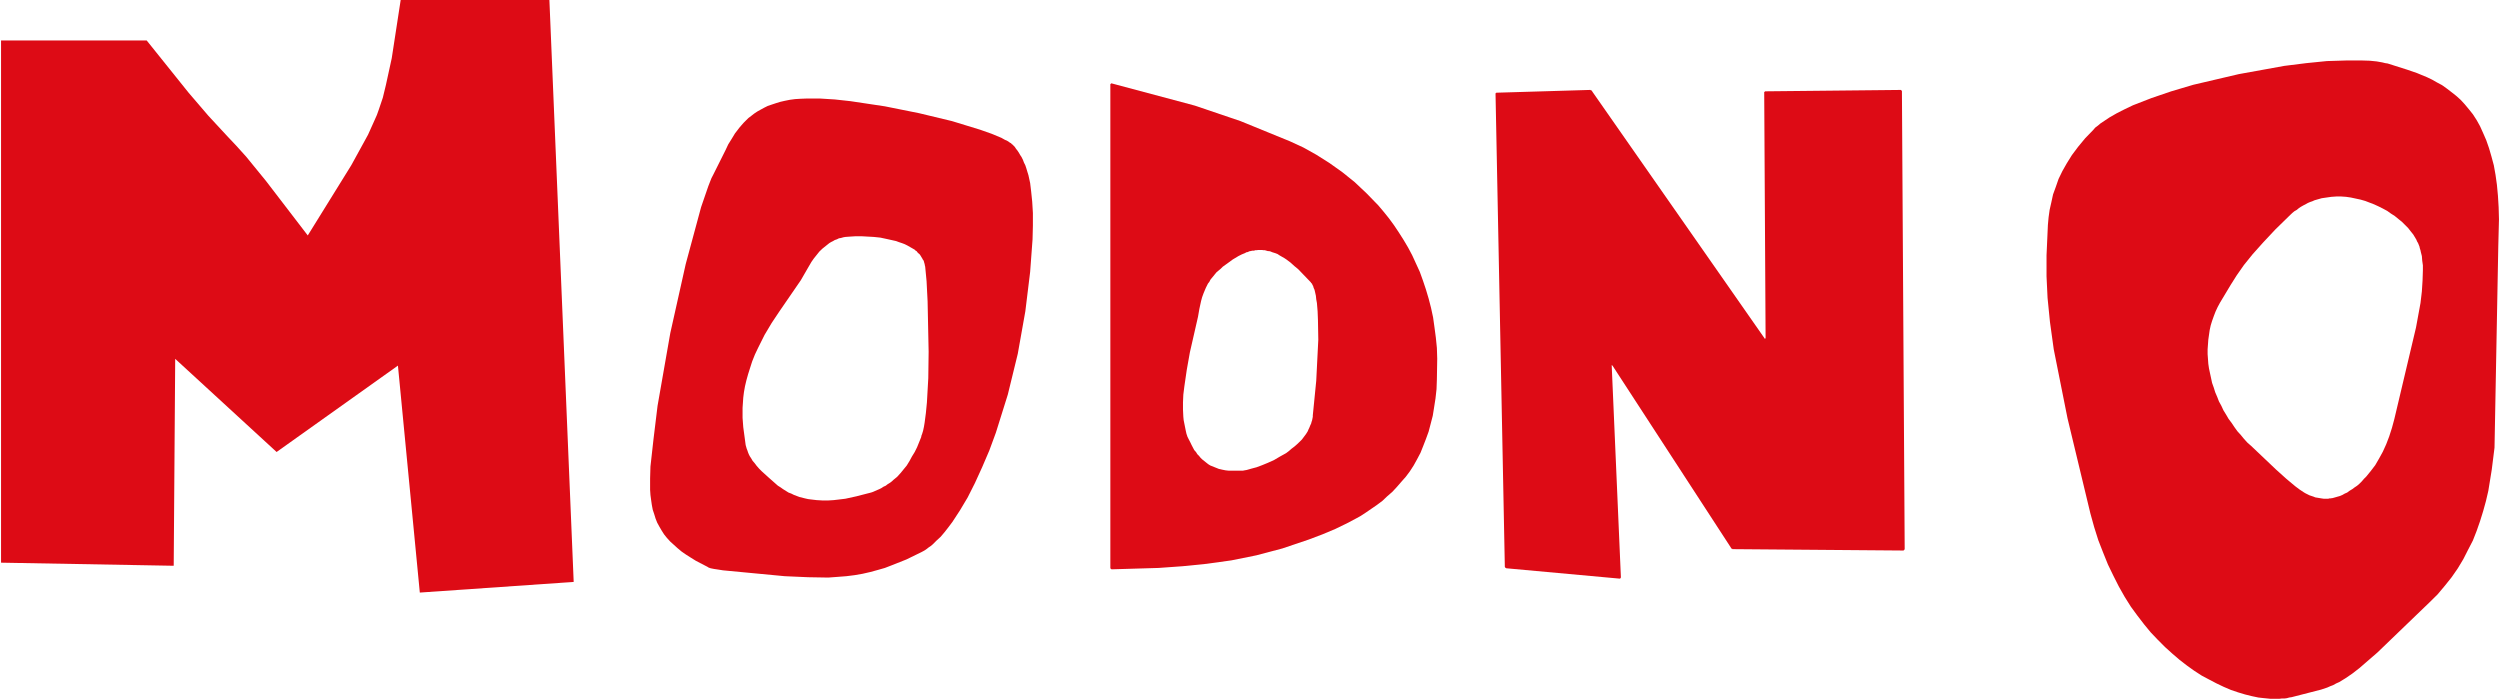
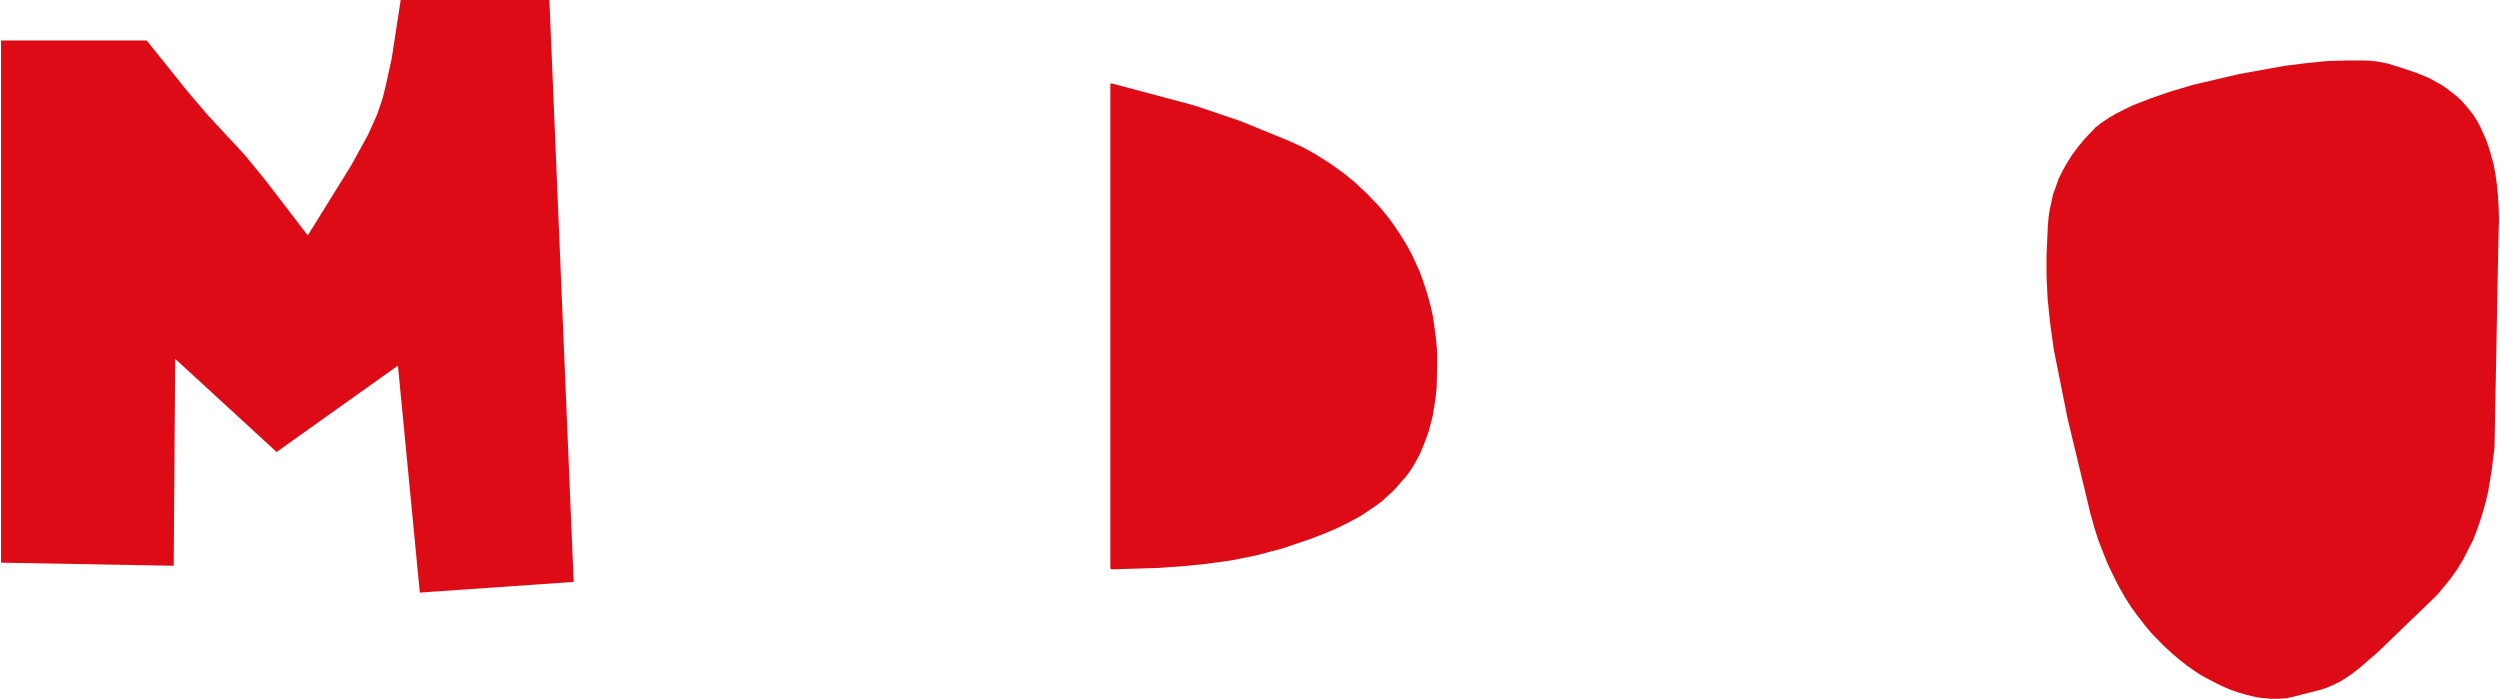
<svg xmlns="http://www.w3.org/2000/svg" width="1996" height="558" viewBox="0 0 1996 558" fill="none">
  <g filter="url(#filter0_n_80_39)">
    <g clip-path="url(#clip0_80_39)">
      <path d="M886.502 67.692V453.169V453.444V453.718H886.776V453.993V454.267H887.05H887.325V454.542H887.599L925.013 453.444L944.222 452.072L963.341 450.151L983.1 447.407L1003.04 443.382L1023.81 437.893L1044.94 430.758L1055.82 426.642L1066.25 422.251L1076.4 417.311L1085.92 412.188L1090.58 409.17L1094.97 406.151L1099.36 403.132L1103.76 399.839L1107.51 396.272L1111.62 392.704L1115.19 388.862L1118.76 384.746L1122.33 380.721L1125.62 376.33L1128.64 371.665L1131.38 366.725L1134.13 361.511L1136.32 356.023L1138.42 350.626L1140.62 344.588L1142.27 338.276L1143.91 331.965L1145.01 325.104L1146.11 318.06L1146.93 310.651L1147.21 302.692L1147.48 286.318L1147.21 277.811L1146.38 269.578L1145.29 261.346L1144.19 253.479L1142.54 245.795L1140.62 238.385L1138.42 230.976L1136.05 223.932L1133.58 217.071L1130.56 210.485L1127.54 203.899L1124.25 197.679L1120.68 191.641L1116.84 185.604L1112.99 179.841L1108.97 174.352L1104.85 169.23L1100.46 164.016L1091.13 154.411L1081.53 145.355L1071.74 137.488L1061.31 130.078L1050.88 123.492L1040.55 117.729L1029.84 112.789L990.418 96.69L954.01 84.341L887.599 66.594H887.325H887.05V66.869H886.776V67.143H886.502V67.418V67.692Z" fill="#DD0B15" />
-       <path d="M564.966 452.62L555.635 447.772L551.519 445.211L547.768 442.832L544.201 440.362L540.908 437.618L537.889 434.874L535.145 432.404L532.4 429.385L530.205 426.641L528.284 423.622L526.363 420.329L524.716 417.311L523.436 414.109L522.338 410.541L521.149 406.974L520.417 403.132L519.868 399.29L519.319 395.173L519.045 391.057V382.092L519.319 372.488L521.789 350.351L524.991 324.006L535.145 266.01L547.494 210.759L559.752 165.387L565.514 148.647L567.984 142.335L569.356 139.683L570.454 137.487L579.236 119.924L581.431 115.259L584.175 110.868L586.828 106.477L588.475 104.373L590.121 102.178L591.768 100.257L593.689 98.061L595.61 96.14L597.531 94.219L599.726 92.573L602.196 90.652L604.666 89.005L607.136 87.633L610.154 85.987L612.899 84.615L616.1 83.517L619.394 82.419L622.961 81.321L626.529 80.498L630.645 79.675L634.761 79.126L639.152 78.852L644 78.669H654.703L666.503 79.4L679.035 80.772L706.478 84.889L733.829 90.377L760.083 96.689L782.494 103.55L791.825 106.843L799.509 110.045L802.436 111.691L803.808 112.24L805.18 113.063L806.278 113.887L807.375 114.435L807.65 114.984L808.199 115.259L808.473 115.533L808.748 115.808L810.12 117.18L811.217 118.826L812.315 120.198L813.413 121.845L814.51 123.766L815.608 125.413L816.706 127.608L817.529 129.803L818.627 131.999L819.45 134.469L820.273 137.213L821.097 139.866L822.469 146.177L823.292 153.038L824.115 160.996L824.664 170.053V180.115L824.39 191.092L822.469 217.071L818.627 248.538L812.59 282.476L804.631 315.041L795.118 345.411L789.904 359.59L784.141 373.036L778.378 385.66L772.615 397.094L766.394 407.523L760.357 416.762L757.064 421.153L754.045 424.994L751.027 428.562L747.733 431.581L744.715 434.599L743.068 435.972L741.422 437.069L740.05 438.167L738.494 439.265L737.031 440.088L735.476 440.911L723.675 446.674L712.15 451.248L706.478 453.443L700.715 455.09L694.678 456.736L688.64 458.109L682.329 459.206L675.742 460.03L668.699 460.578L661.289 461.127L645.19 460.853L626.529 460.03L577.315 455.364L572.101 454.541L570.18 454.267L568.808 453.992L567.435 453.718L566.612 453.443L565.789 453.169L564.966 452.62Z" fill="#DD0B15" />
      <path d="M0.837 449.236V32.291H117.102L150.49 73.912L166.407 92.482L181.409 108.673L188.819 116.54L196.502 125.047L212.328 144.44L245.716 187.982L280.477 131.908L293.832 107.575L298.772 96.598L300.967 91.658L302.614 86.993L305.633 78.028L308.102 67.875L312.768 46.469L319.903 0H438.638L458.031 464.604L335.179 473.111L317.707 291.898L220.835 360.871L139.879 286.501L138.69 451.706L0.837 449.236Z" fill="#DD0B15" />
      <path d="M595.335 355.291L593.414 341.02L592.865 333.611V329.769V325.652L593.14 321.628L593.414 317.511L593.963 313.12L594.786 308.455L595.884 303.79L597.256 298.85L598.902 293.636L600.549 288.513L602.744 283.025L605.214 277.811L610.428 267.383L616.1 257.869L622.137 248.813L639.426 223.657L644.64 214.601L647.842 209.113L649.763 206.369L651.958 203.624L654.154 200.88L656.623 198.502L657.996 197.404L659.368 196.306L660.74 195.209L662.112 194.111L663.484 193.288L665.131 192.464L666.503 191.641L668.149 191.092L669.796 190.269L671.442 189.994L673.363 189.446L674.919 189.171L678.761 188.897L683.151 188.622H687.817L692.756 188.897L697.696 189.171L702.91 189.72L708.033 190.818L712.972 191.915L715.442 192.464L717.638 193.288L720.107 194.111L722.303 194.934L724.498 196.032L726.419 197.13L728.34 198.227L730.261 199.325L731.084 200.148L731.908 200.606L732.457 201.429L733.28 202.252L734.103 202.892L734.652 203.624L735.201 204.448L735.658 205.271L736.207 206.094L736.756 207.192L737.396 208.015L737.671 208.838L737.945 209.936L738.22 210.759L738.402 211.857L738.677 212.955L739.775 224.481L740.598 240.58L741.421 280.83L741.147 301.869L740.049 321.353L739.226 329.769L738.22 337.453L737.671 340.746L737.03 343.765L736.207 346.509L735.658 347.881L735.475 348.979L732.182 357.12L730.261 360.962L728.066 364.53L726.145 368.097L723.949 371.665L721.48 374.683L719.01 377.702L716.265 380.721L713.247 383.19L711.875 384.471L710.228 385.66L708.582 386.667L707.209 387.764L705.38 388.588L703.733 389.685L702.087 390.509L700.166 391.332L698.245 392.155L696.324 392.978L694.403 393.527L692.207 394.076L683.7 396.271L674.919 398.192L670.345 398.741L665.68 399.29L661.289 399.565H656.623L651.958 399.29L647.293 398.741L645.189 398.467L642.719 397.918L640.524 397.369L638.328 396.82L636.133 395.997L633.938 395.174L631.742 394.076L629.547 393.253L627.351 391.881L625.156 390.509L623.235 389.136L621.04 387.764L613.996 381.544L608.233 376.33L606.038 374.134L604.117 371.939L602.47 369.744L600.823 367.823L599.726 365.902L598.628 364.255L597.805 362.609L597.256 361.236L596.707 359.59L596.158 358.218L595.335 355.291Z" fill="white" />
-       <path d="M956.48 252.929L949.986 281.378L947.516 295.282L945.595 308.455L944.772 315.041L944.497 321.078V327.024L944.772 332.787L945.046 335.531L945.595 338.276L946.144 341.02L946.693 343.764L947.241 346.234L948.065 348.704L949.162 350.899L950.26 353.003L951.358 355.29L952.456 357.394L953.462 359.315L954.925 360.961L955.932 362.608L957.304 363.98L958.401 365.352L959.774 366.724L961.146 367.822L962.518 368.92L963.89 370.018L964.988 370.841L966.36 371.664L967.732 372.213L969.104 372.762L970.476 373.311L971.848 373.86L973.22 374.408L974.593 374.683L975.69 374.957L978.435 375.506L980.904 375.781H983.374H985.753H989.869H990.418H990.967H992.339L993.711 375.506L995.357 375.232L999.199 374.134L1003.32 373.036L1007.71 371.39L1012.37 369.469L1017.22 367.273L1021.89 364.529L1026.83 361.785L1029.02 360.138L1031.22 358.217L1033.41 356.571L1035.61 354.65L1037.53 352.82L1039.45 350.899L1041.1 348.704L1042.74 346.508L1044.11 344.313L1044.66 342.941L1045.21 341.843L1045.67 340.745L1046.22 339.373L1046.77 338.276L1047.13 336.903L1047.59 335.531L1047.86 334.159L1048.14 332.787V331.689L1050.88 304.064L1052.53 271.224L1052.26 255.673L1051.98 248.538L1051.43 241.952L1050.88 238.933L1050.61 236.189L1050.06 233.719L1049.51 231.341L1048.96 230.152L1048.69 229.42L1048.41 228.322L1047.86 227.499L1047.59 226.676L1047.32 226.401L1047.13 226.127L1046.77 225.852L1046.49 225.303L1046.22 225.029L1045.94 224.755L1036.43 214.875L1033.41 212.405L1030.39 209.661L1027.1 207.191L1025.45 206.094L1023.53 204.996L1021.61 203.898L1019.96 202.801L1018.04 202.069L1015.94 201.428L1013.93 200.605L1012.1 200.422L1009.9 199.782H1008.8L1007.71 199.599H1006.61H1005.51H1004.41L1003.32 199.782H1002.22L1001.12 200.148H999.748L998.651 200.422L997.553 200.605L996.181 201.245L995.083 201.428L993.985 202.069L991.516 203.075L988.771 204.447L984.197 207.191L980.081 210.21L976.239 212.954L974.593 214.601L972.946 215.973L971.299 217.345L969.927 218.992L968.83 220.364L967.457 222.01L966.36 223.382L965.536 225.029L964.439 226.401L963.616 228.048L962.792 229.694L962.243 230.975L960.871 234.268L959.774 237.287L958.95 240.305L957.578 246.617L956.48 252.929Z" fill="white" />
-       <path d="M1194.04 75.376L1201.45 452.071V452.346V452.62L1201.73 452.895V453.169H1201.91V453.443H1202.18H1202.46V453.718H1202.73L1292.83 461.951H1293.02H1293.29H1293.57V461.676H1293.84V461.402L1294.12 461.127V460.853L1286.8 292.081V291.806V291.532H1287.07V291.806H1287.35L1382.02 437.344V437.618H1382.3V437.893H1382.57V438.167H1382.85H1383.12V438.441H1383.3H1383.58H1383.85L1519.33 439.539H1519.6H1519.88V439.265H1520.15V438.99H1520.43V438.716H1520.7V438.441V438.167L1518.5 73.18V72.906V72.631H1518.23V72.357V72.082H1517.96L1517.68 71.808H1517.41H1517.13L1409.92 72.906H1409.65H1409.37H1409.1V73.18H1408.83V73.454H1408.55V73.729V74.003V74.278L1409.65 269.852V270.127H1409.37V270.401H1409.1H1408.83V270.127L1271.15 72.906V72.631H1270.88V72.357H1270.61V72.082H1270.33H1270.06L1269.78 71.808H1269.51H1269.23L1195.14 74.003H1194.86H1194.59V74.278H1194.32L1194.04 74.552V74.827V75.101V75.376Z" fill="#DD0B15" />
      <path d="M1633.95 203.899L1635.04 179.567L1635.59 173.529L1636.42 167.583L1637.79 161.546L1639.16 155.234L1641.36 149.197L1643.55 142.885L1646.57 136.665L1650.14 130.353L1654.25 123.767L1659.19 117.18L1664.87 110.32L1671.18 103.825L1672.82 101.904L1675.02 100.257L1676.94 98.611L1679.41 96.964L1684.35 93.671L1690.11 90.378L1696.06 87.359L1702.92 84.066L1717.74 78.303L1733.56 72.906L1751.13 67.692L1787.44 59.185L1823.85 52.599L1841.41 50.403L1857.79 48.757L1872.88 48.299H1886.24L1892 48.482L1897.49 49.031L1902.15 49.854L1904.35 50.403L1906.27 50.678L1921.82 55.617L1929.78 58.362L1937.74 61.655L1941.76 63.576L1945.6 65.771L1949.72 67.966L1953.56 70.711L1957.13 73.455L1960.97 76.474L1964.54 79.675L1967.83 83.243L1971.03 87.085L1974.33 91.201L1977.35 95.867L1980.09 100.806L1982.56 106.295L1985.03 111.966L1987.23 118.278L1989.15 124.864L1991.07 131.999L1992.44 139.683L1993.54 147.55L1994.36 156.332L1994.91 165.388L1995.18 175.176L1994.63 196.581L1991.62 357.395L1989.42 374.958L1986.68 391.881L1984.76 400.114L1982.56 408.072L1980.09 416.03L1977.35 423.897L1974.33 431.581L1970.49 438.991L1966.73 446.4L1962.34 453.718L1957.4 460.853L1951.92 467.714L1946.15 474.575L1939.57 481.069L1898.04 521.044L1883.77 533.393L1878.1 537.784L1872.61 541.535L1867.67 544.553L1865.2 545.651L1862.73 547.023L1860.53 547.847L1858.06 548.944L1853.12 550.591L1829.61 556.628L1827.69 556.903L1825.77 557.451L1823.85 557.726H1821.65L1819.73 558H1817.54H1812.96L1808.02 557.451L1803.09 556.903L1797.87 555.805L1792.38 554.433L1786.89 552.786L1781.22 550.865L1775.46 548.395L1769.7 545.651L1763.93 542.632L1757.9 539.431L1751.95 535.589L1746.19 531.472L1740.15 526.807L1734.39 521.868L1728.62 516.653L1722.86 510.89L1717.19 504.945L1711.98 498.633L1706.49 491.498L1701.27 484.363L1696.33 476.496L1691.67 468.263L1687.37 459.756L1682.98 450.7L1679.14 441.186L1675.29 431.307L1672 420.879L1668.98 409.993L1650.69 333.886L1639.71 278.909L1636.69 257.046L1634.77 237.836L1633.95 220.639V203.899Z" fill="#DD0B15" />
-       <path d="M1772.44 241.678L1770.52 245.246L1768.87 248.813L1767.5 252.381L1766.13 256.223L1765.03 259.79L1764.21 263.541L1763.66 267.383L1763.11 271.225L1762.84 275.067L1762.56 278.909V282.751L1762.84 286.593L1763.11 290.435L1763.66 294.185L1764.48 298.027L1765.31 301.869L1766.13 305.711L1767.5 309.553L1768.6 313.121L1770.25 316.963L1771.62 320.53L1773.54 324.006L1775.18 327.574L1777.38 331.141L1779.3 334.434L1781.77 337.727L1783.97 341.021L1786.34 344.314L1789.09 347.332L1791.56 350.351L1794.3 353.37L1797.32 356.023L1817.26 374.958L1825.5 382.367L1832.63 388.313L1835.92 390.783L1839.22 392.979L1840.59 393.802L1842.24 394.625L1843.88 395.448L1845.53 395.997L1847.18 396.546L1848.46 397.095L1850.1 397.369L1851.75 397.644L1853.4 397.918L1855.32 398.193H1856.96H1858.88L1859.71 397.918H1860.53L1862.45 397.644L1864.37 397.095L1866.29 396.546L1868.22 395.997L1870.14 395.174L1872.06 394.076L1873.98 393.253L1875.81 391.881L1878.09 390.509L1879.92 389.137L1881.85 387.856L1883.77 386.209L1885.69 384.288L1887.33 382.367L1889.25 380.447L1892.82 376.056L1896.39 371.39L1899.41 366.176L1902.43 360.688L1905.17 354.65L1907.55 348.43L1909.75 341.569L1911.67 334.434L1928.95 261.437L1932.52 241.953L1933.62 232.622L1934.17 223.932L1934.44 215.699V211.857L1933.89 208.015L1933.62 204.448L1932.8 201.246L1932.52 199.874L1931.97 198.136L1931.7 196.855L1931.15 195.483L1930.6 194.111L1929.78 192.739L1929.23 191.367L1928.41 189.995L1926.76 187.25L1924.56 184.506L1922.64 182.036L1920.17 179.567L1917.7 177.097L1914.96 174.901L1911.94 172.431L1908.92 170.51L1905.99 168.407L1902.43 166.486L1899.13 164.839L1895.57 163.192L1892 161.82L1888.43 160.448L1884.59 159.35L1880.75 158.527L1876.91 157.704L1873.15 157.155L1869.31 156.881H1865.2L1861.35 157.155L1857.51 157.704L1853.67 158.253L1851.75 158.802L1849.83 159.35L1847.91 159.899L1846.08 160.723L1844.43 161.271L1842.51 162.095L1840.59 163.192L1838.94 164.016L1837.02 165.113L1835.38 166.211L1833.73 167.583L1831.81 168.681L1830.16 170.053L1828.51 171.608L1816.71 183.134L1806.93 193.562L1798.42 203.076L1791.56 211.583L1785.8 219.816L1780.95 227.5L1772.44 241.678Z" fill="white" />
    </g>
  </g>
  <defs>
    <filter id="filter0_n_80_39" x="0.837" y="0" width="1994.35" height="558" filterUnits="userSpaceOnUse" color-interpolation-filters="sRGB">
      <feFlood flood-opacity="0" result="BackgroundImageFix" />
      <feBlend mode="normal" in="SourceGraphic" in2="BackgroundImageFix" result="shape" />
      <feTurbulence type="fractalNoise" baseFrequency="1 1" stitchTiles="stitch" numOctaves="3" result="noise" seed="874" />
      <feColorMatrix in="noise" type="luminanceToAlpha" result="alphaNoise" />
      <feComponentTransfer in="alphaNoise" result="coloredNoise1">
        <feFuncA type="discrete" />
      </feComponentTransfer>
      <feComposite operator="in" in2="shape" in="coloredNoise1" result="noise1Clipped" />
      <feFlood flood-color="rgba(255, 255, 255, 0.5)" result="color1Flood" />
      <feComposite operator="in" in2="noise1Clipped" in="color1Flood" result="color1" />
      <feMerge result="effect1_noise_80_39">
        <feMergeNode in="shape" />
        <feMergeNode in="color1" />
      </feMerge>
    </filter>
    <clipPath id="clip0_80_39">
      <rect width="1994.35" height="558" fill="white" transform="translate(0.837)" />
    </clipPath>
  </defs>
</svg>